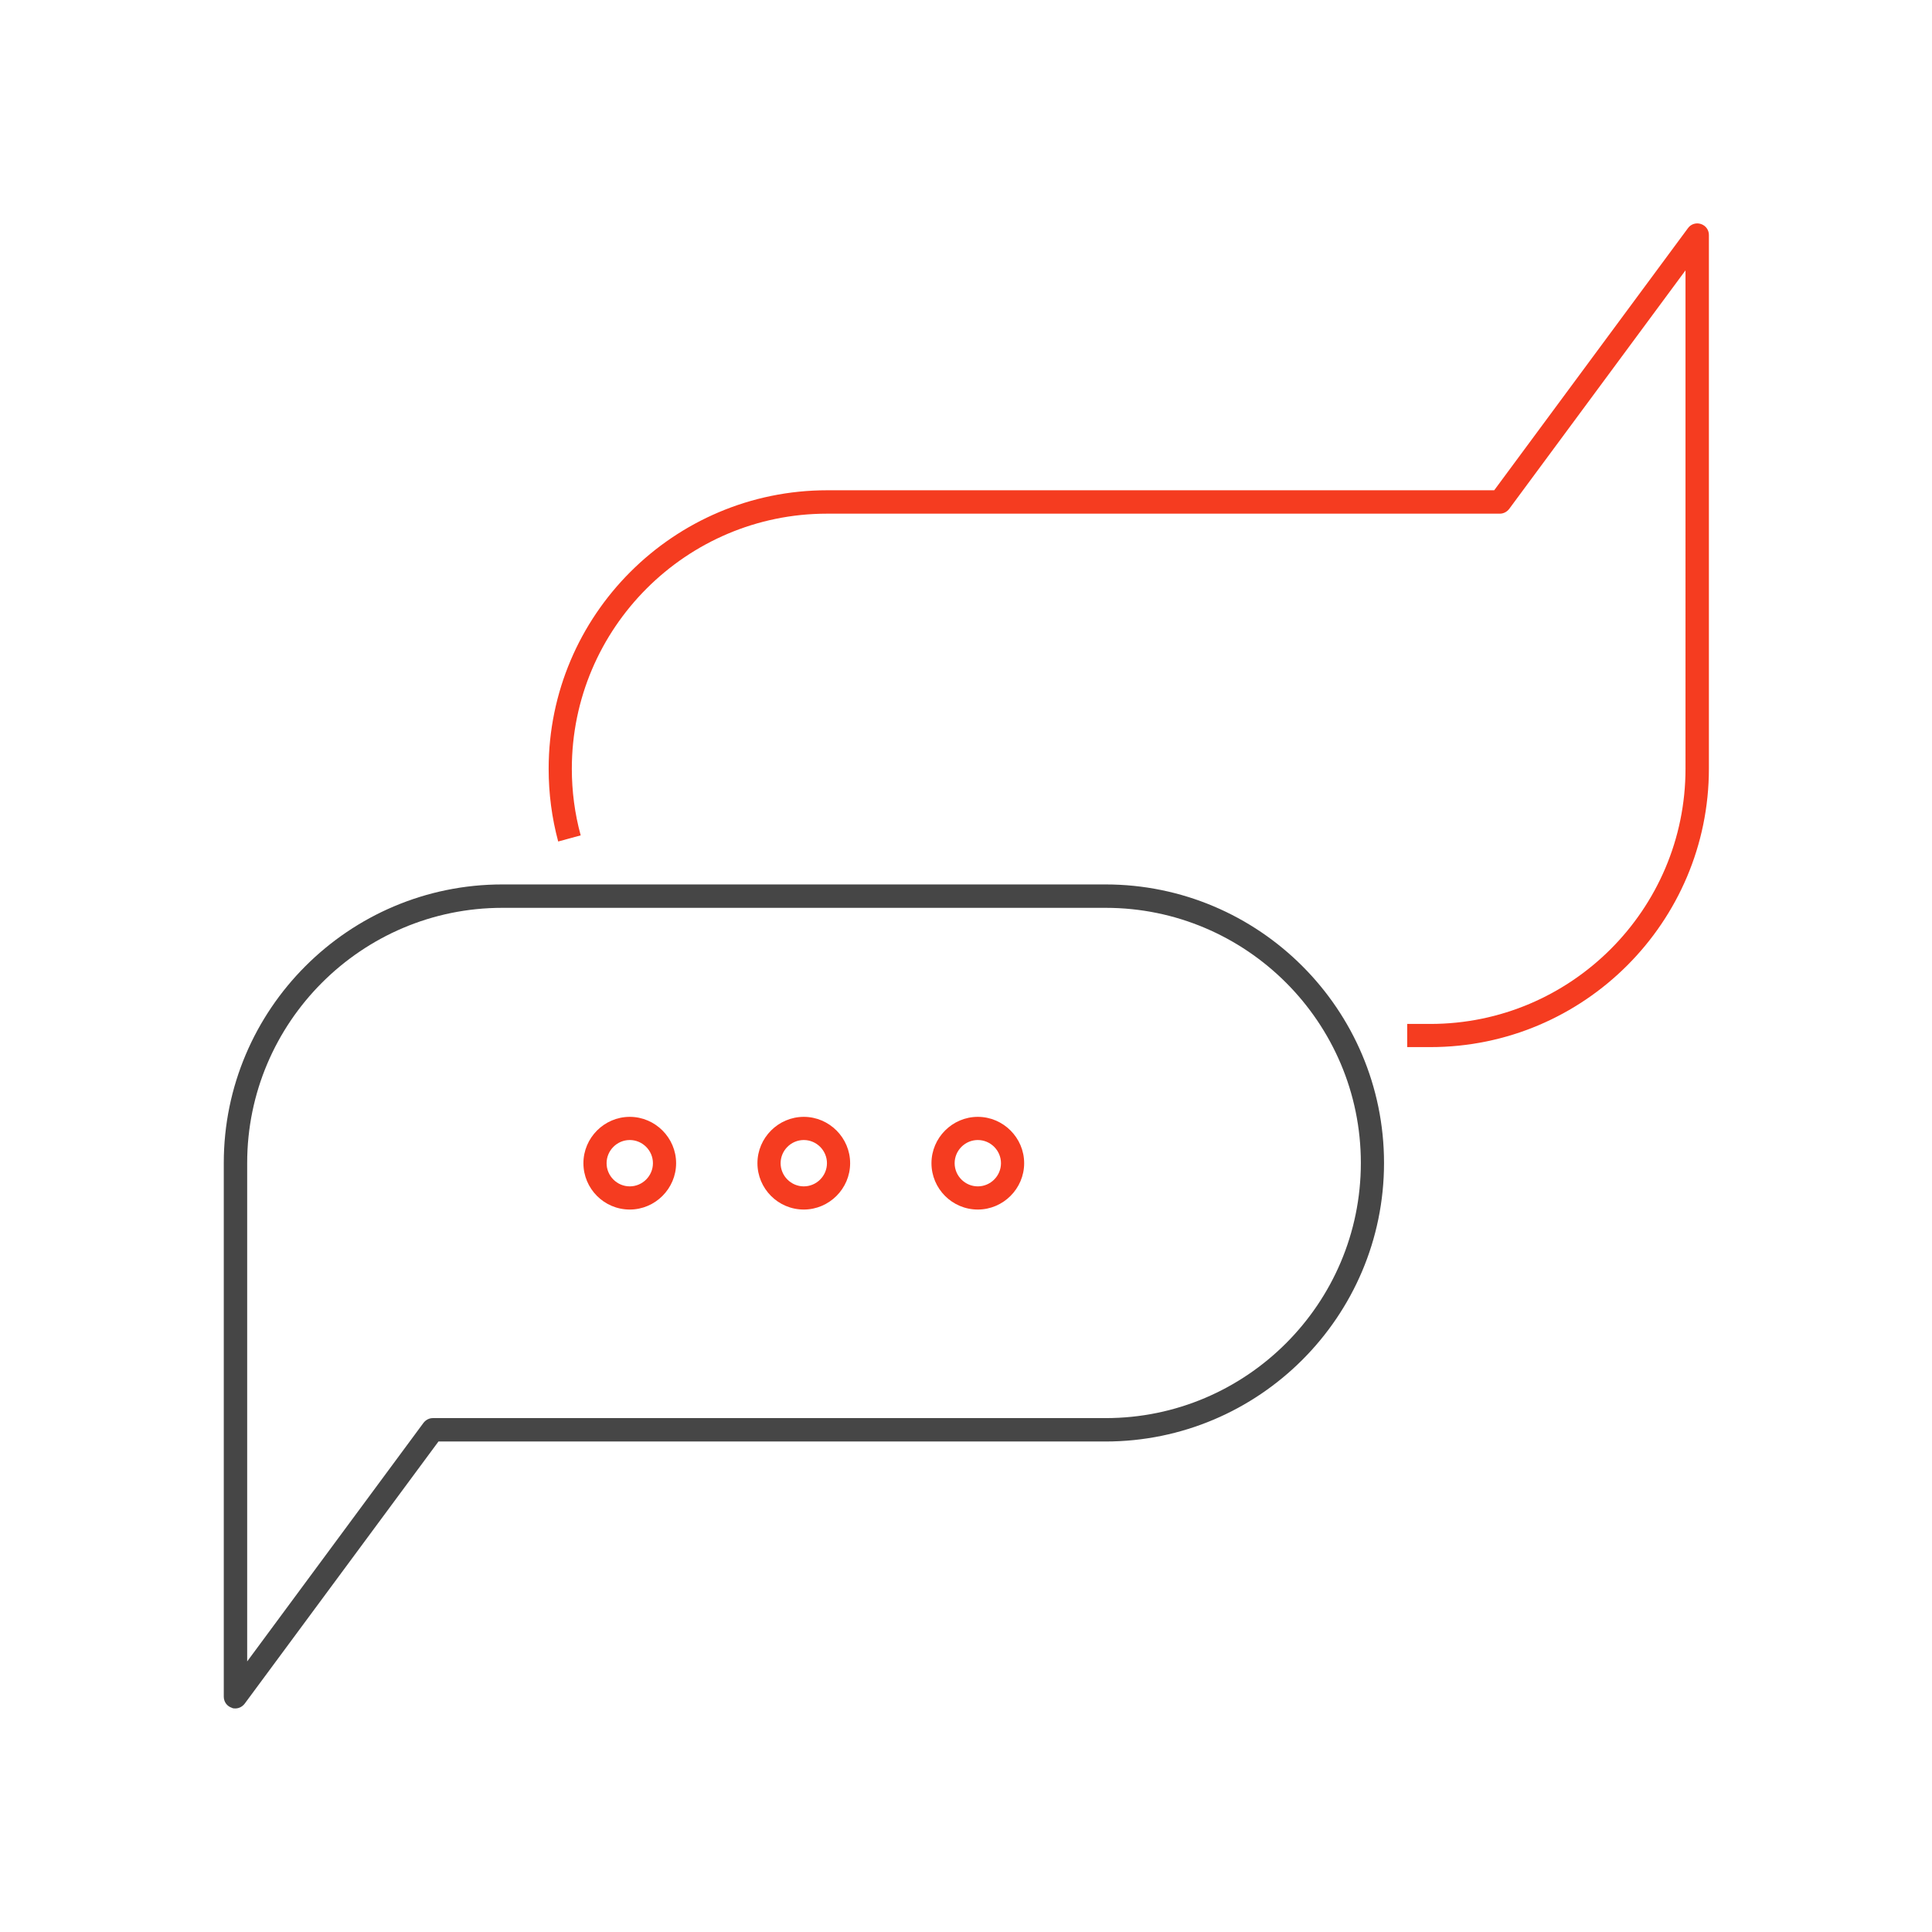
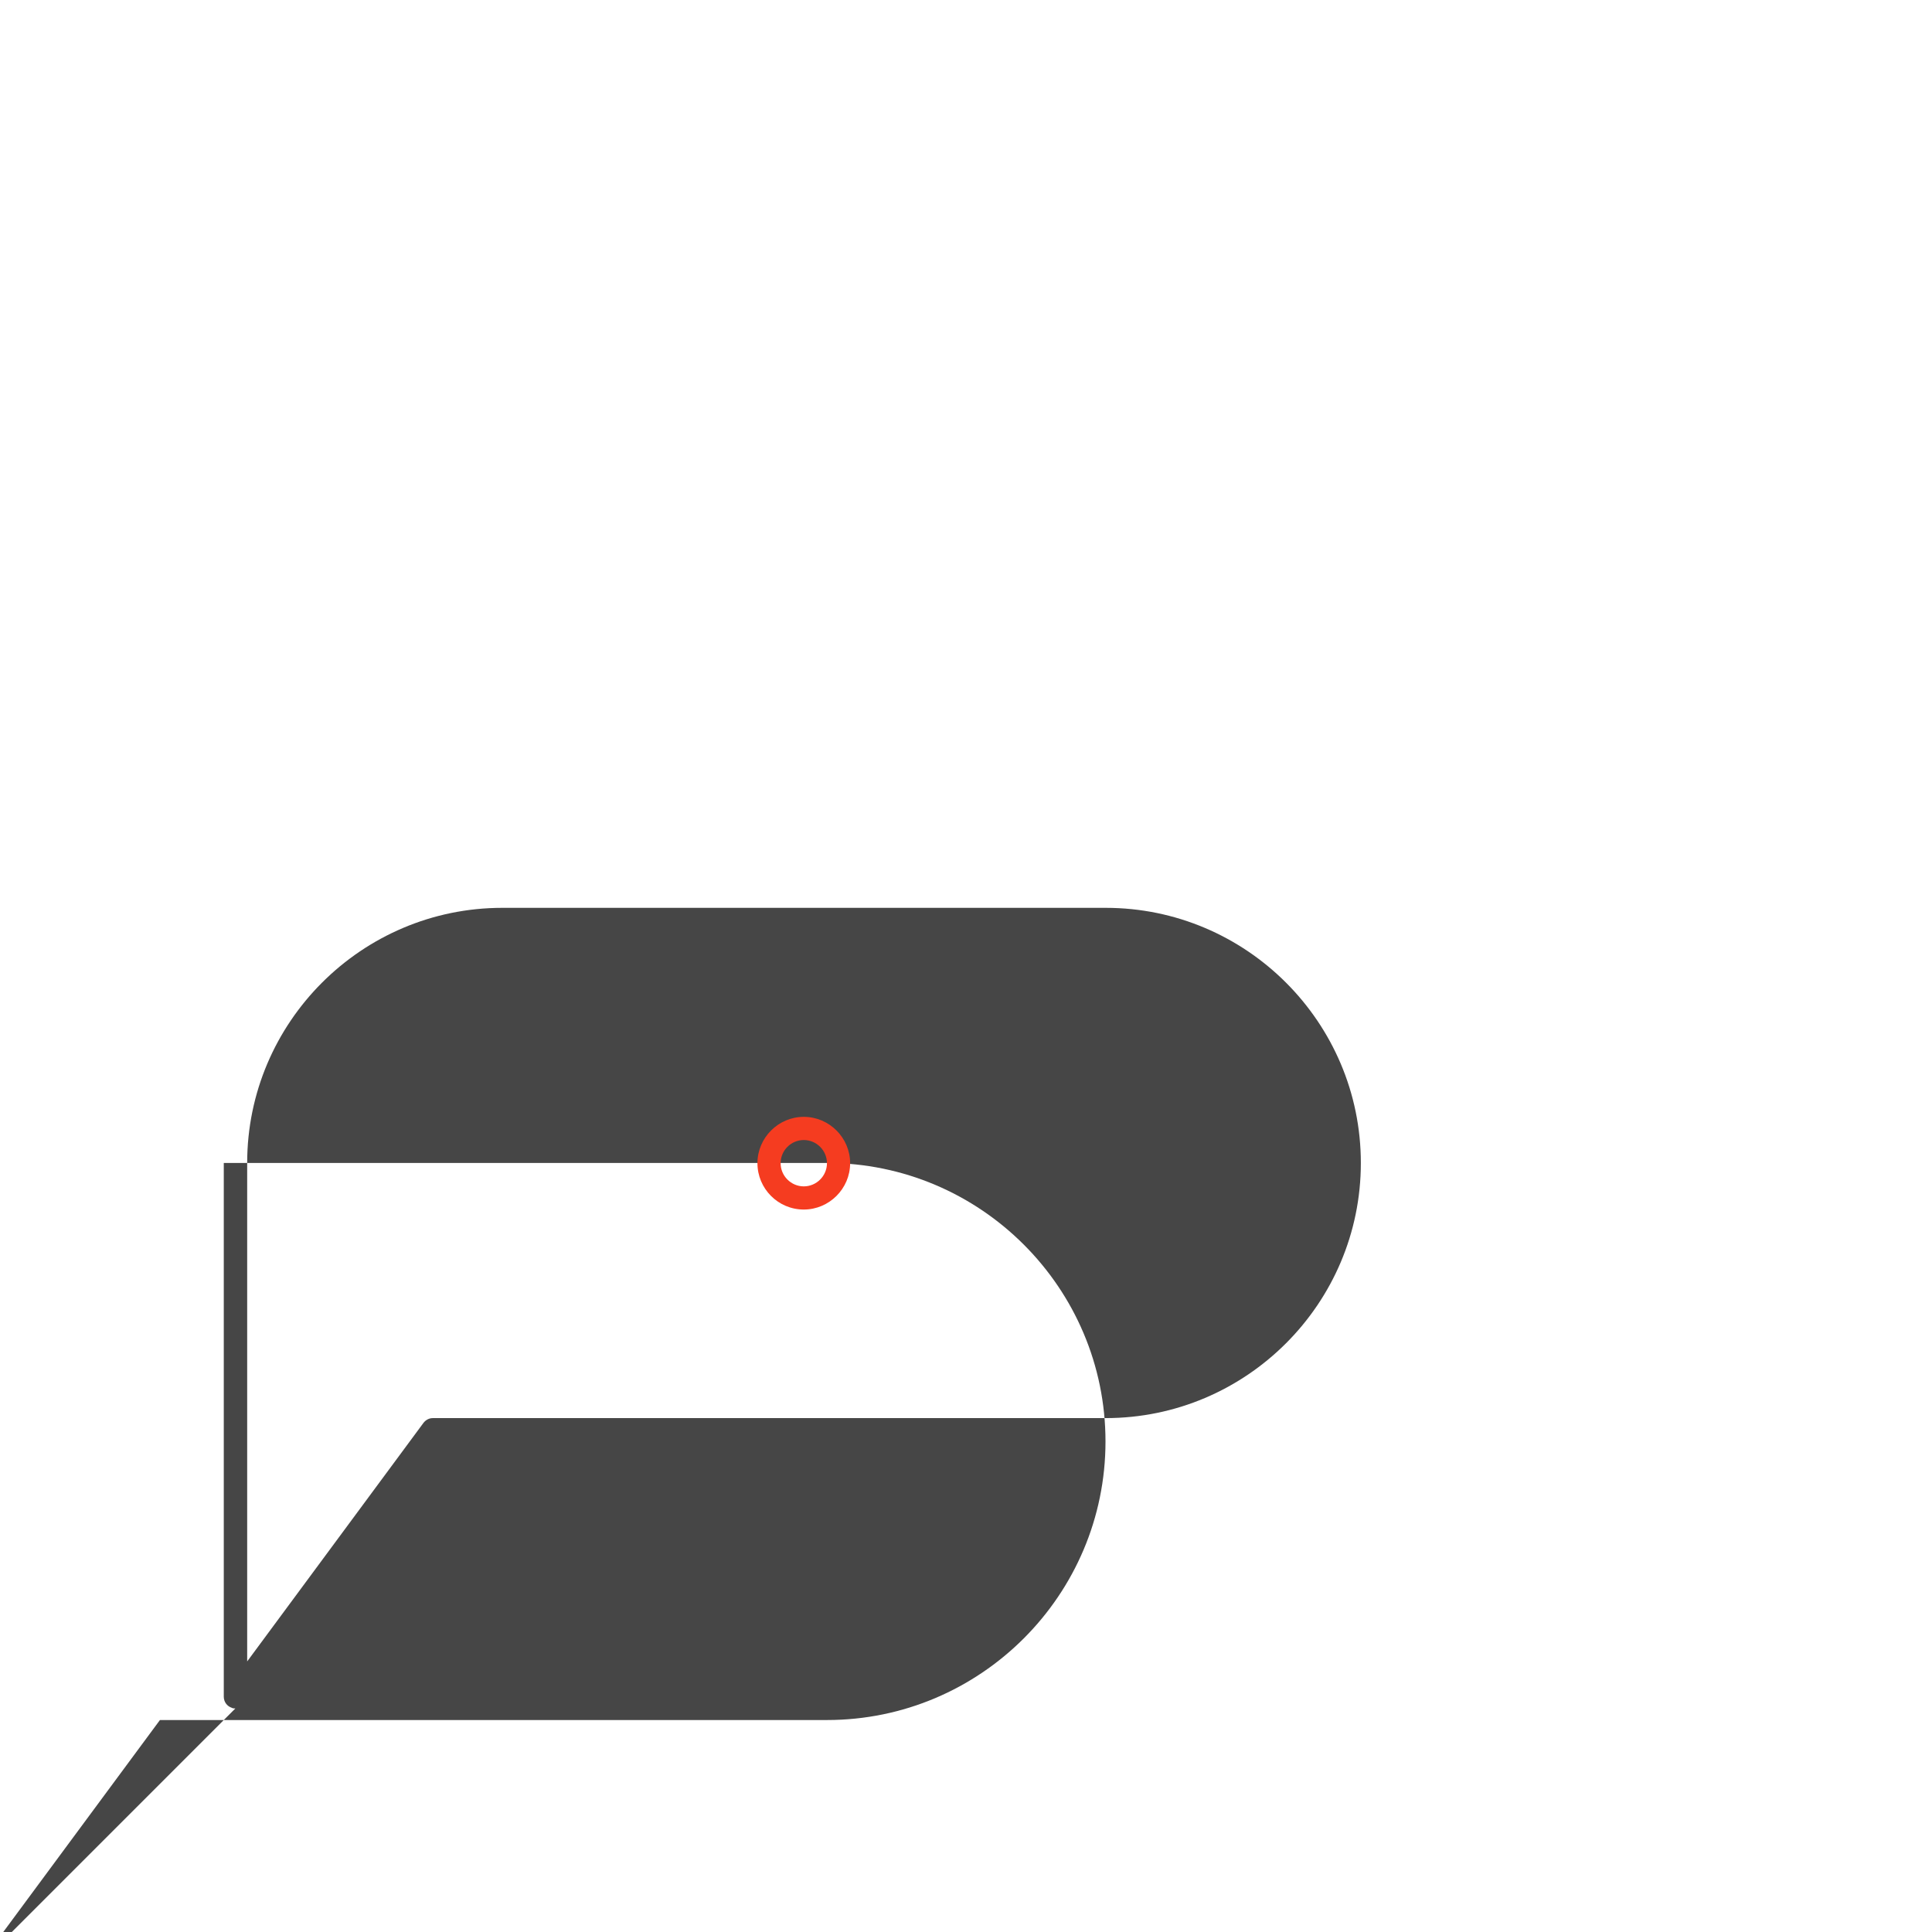
<svg xmlns="http://www.w3.org/2000/svg" viewBox="0 0 85.04 85.04">
  <defs>
    <style>.cls-1{fill:#464646;}.cls-2{fill:#f53c20;}.cls-3{fill:none;opacity:.2;}</style>
  </defs>
  <g id="_アイソレーション枠">
-     <rect class="cls-3" y="0" width="85.04" height="85.04" />
    <rect class="cls-3" x="9.81" y="9.81" width="65.41" height="65.41" />
  </g>
  <g id="_楽楽販売">
-     <path class="cls-1" d="m10.36,75.2c-.05,0-.11,0-.16-.03-.21-.07-.35-.26-.35-.49v-23.49c0-6.76,5.5-12.26,12.26-12.26h26.55c6.76,0,12.26,5.5,12.26,12.26s-5.5,12.26-12.26,12.26h-29.36l-8.53,11.54c-.1.13-.25.21-.41.21Zm11.75-35.24c-6.19,0-11.23,5.04-11.23,11.23v21.94l7.76-10.5c.1-.13.25-.21.41-.21h29.62c6.19,0,11.23-5.04,11.23-11.23s-5.04-11.23-11.23-11.23h-26.55Z" />
-     <path class="cls-2" d="m62.96,46.09h-1.02v-1.02h1.02c6.19,0,11.23-5.04,11.23-11.23V11.9l-7.76,10.5c-.1.13-.25.21-.41.21h-29.62c-6.19,0-11.23,5.04-11.23,11.23,0,.99.13,1.98.39,2.93l-.99.27c-.28-1.04-.42-2.11-.42-3.2,0-6.76,5.5-12.26,12.26-12.26h29.36l8.53-11.54c.13-.18.36-.25.57-.18.21.07.35.26.35.48v23.49c0,6.76-5.5,12.26-12.26,12.26Z" />
-     <path class="cls-2" d="m27.72,53.24c-1.13,0-2.04-.92-2.04-2.04s.92-2.04,2.04-2.04,2.04.92,2.04,2.04-.92,2.04-2.04,2.04Zm0-3.06c-.56,0-1.02.46-1.02,1.02s.46,1.02,1.02,1.02,1.02-.46,1.02-1.02-.46-1.02-1.02-1.02Z" />
+     <path class="cls-1" d="m10.36,75.2c-.05,0-.11,0-.16-.03-.21-.07-.35-.26-.35-.49v-23.49h26.55c6.76,0,12.26,5.5,12.26,12.26s-5.5,12.26-12.26,12.26h-29.36l-8.53,11.54c-.1.13-.25.21-.41.21Zm11.75-35.24c-6.19,0-11.23,5.04-11.23,11.23v21.94l7.76-10.5c.1-.13.25-.21.41-.21h29.62c6.19,0,11.23-5.04,11.23-11.23s-5.04-11.23-11.23-11.23h-26.55Z" />
    <path class="cls-2" d="m35.38,53.24c-1.13,0-2.04-.92-2.04-2.04s.92-2.04,2.04-2.04,2.04.92,2.04,2.04-.92,2.04-2.04,2.04Zm0-3.06c-.56,0-1.02.46-1.02,1.02s.46,1.02,1.02,1.02,1.02-.46,1.02-1.02-.46-1.02-1.02-1.02Z" />
-     <path class="cls-2" d="m43.04,53.24c-1.13,0-2.04-.92-2.04-2.04s.92-2.04,2.04-2.04,2.04.92,2.04,2.04-.92,2.04-2.04,2.04Zm0-3.06c-.56,0-1.02.46-1.02,1.02s.46,1.02,1.02,1.02,1.02-.46,1.02-1.02-.46-1.02-1.02-1.02Z" />
  </g>
</svg>